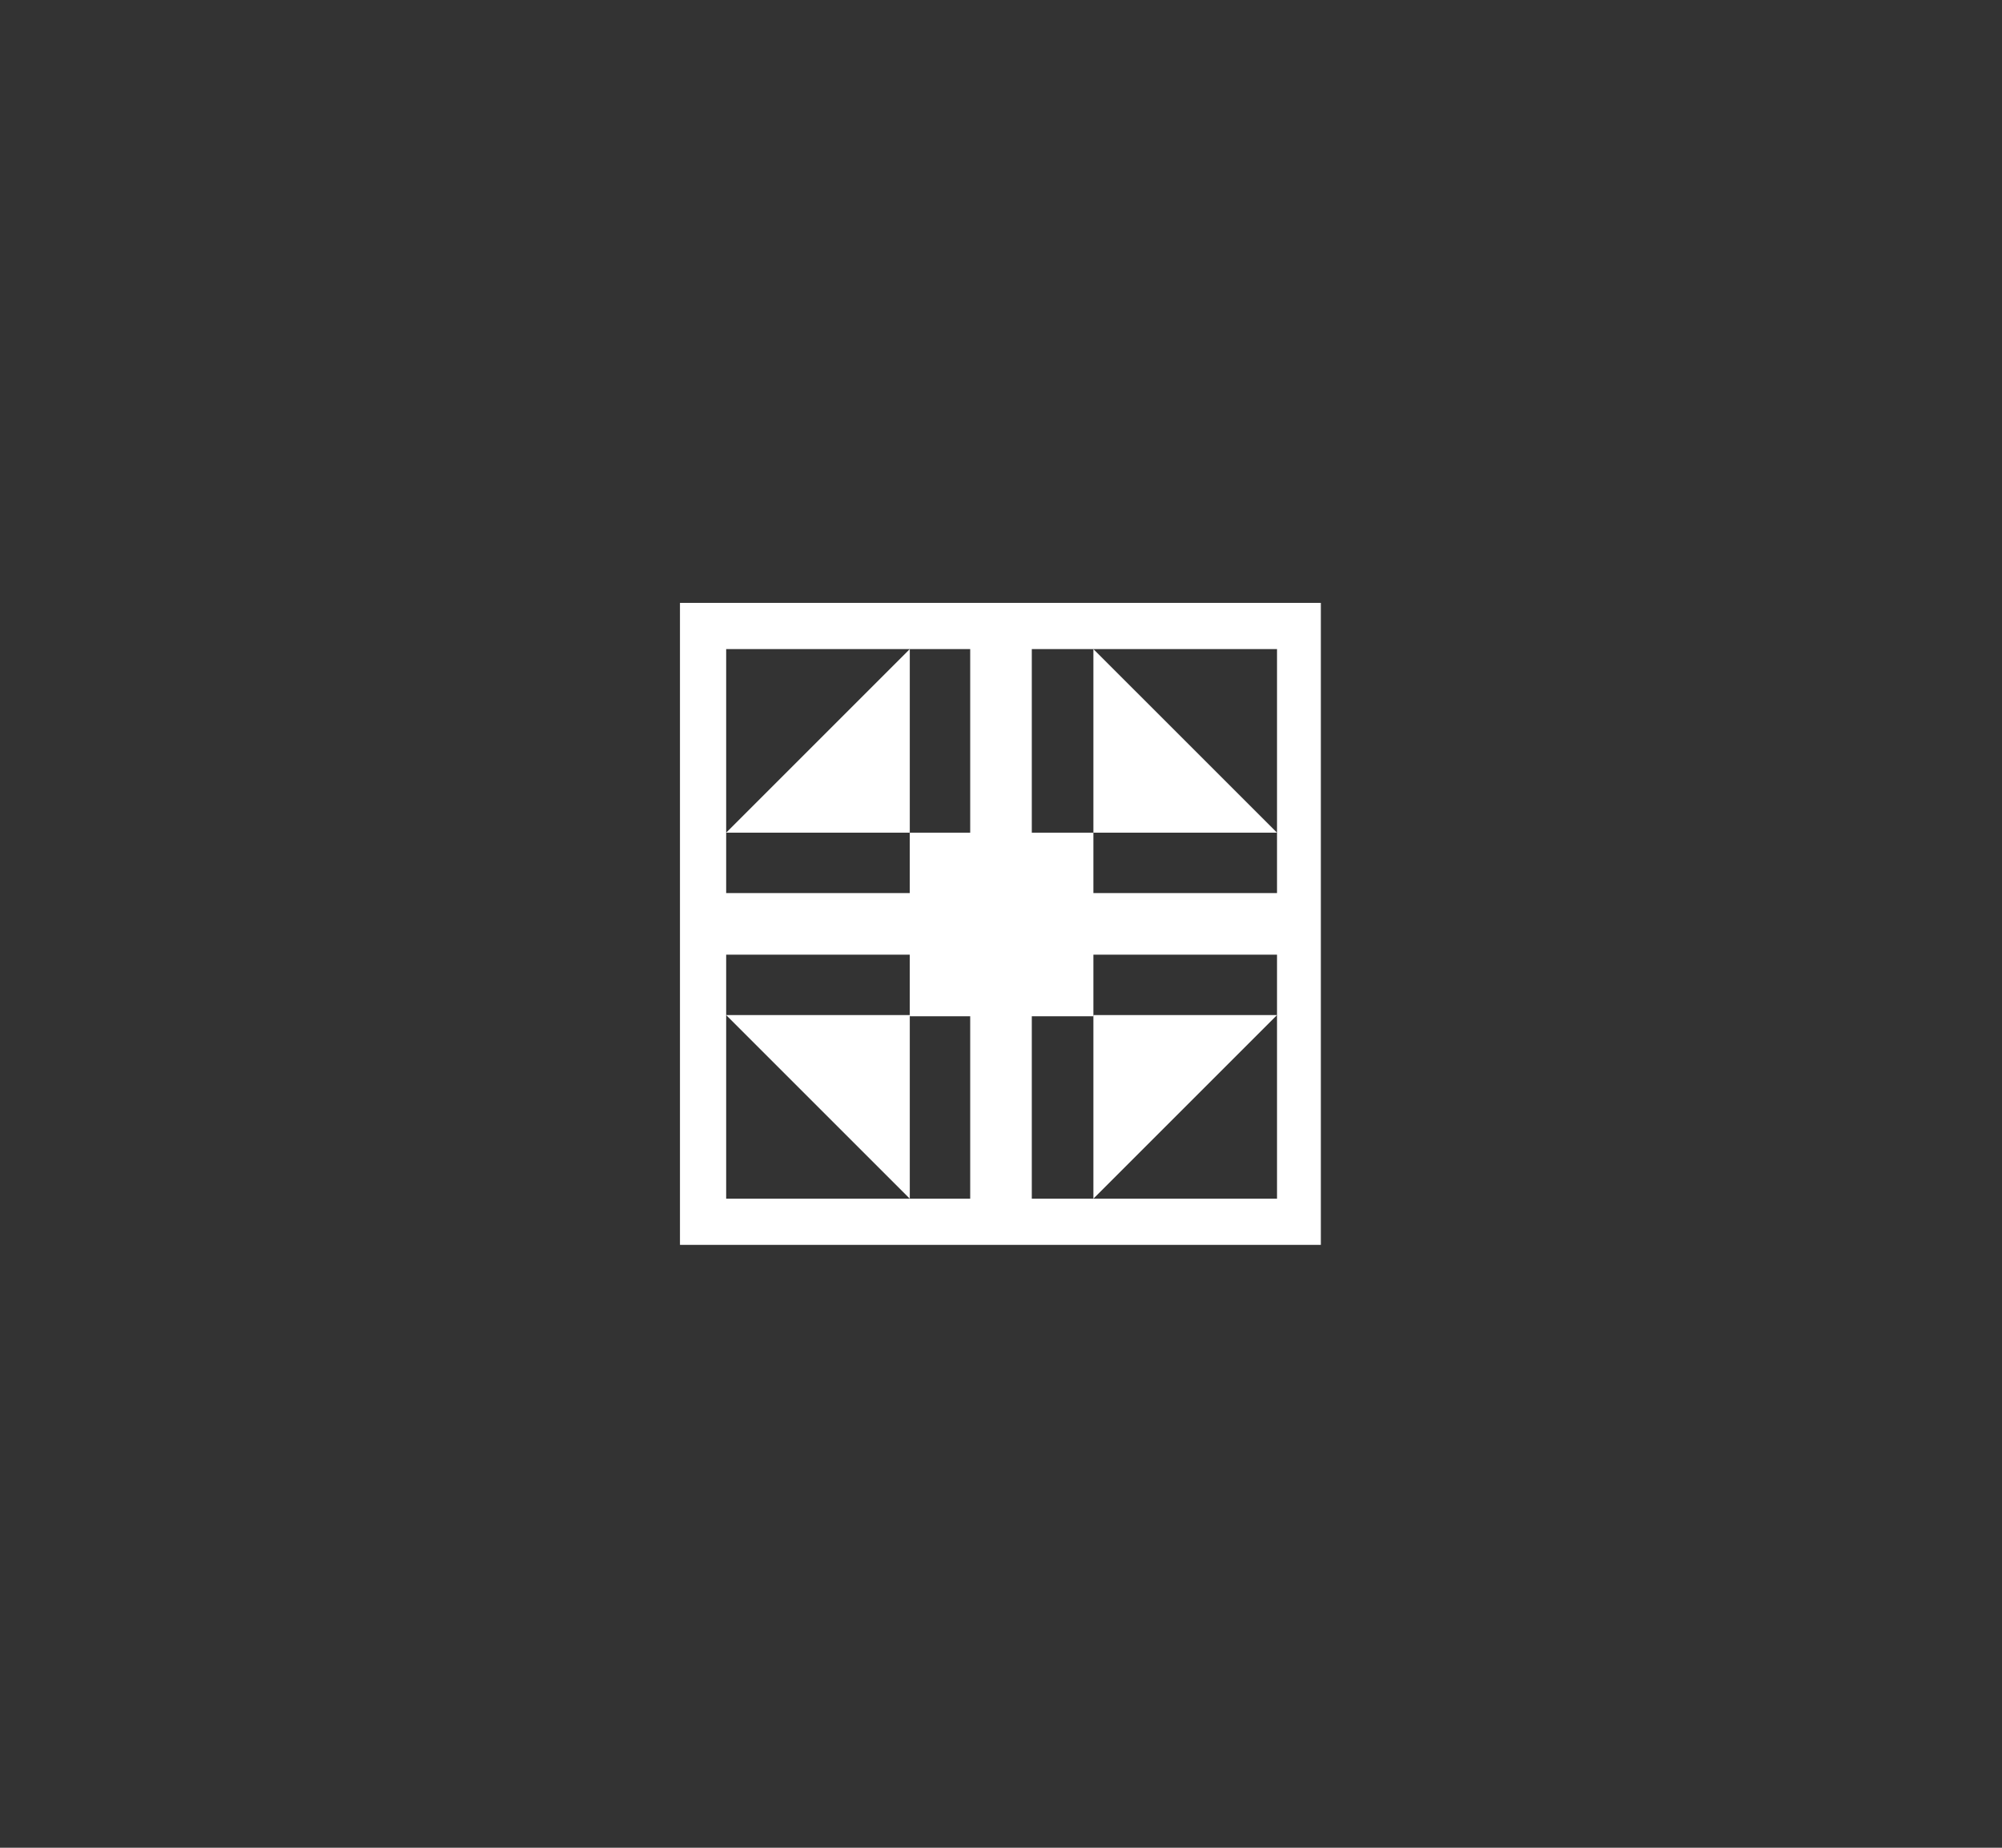
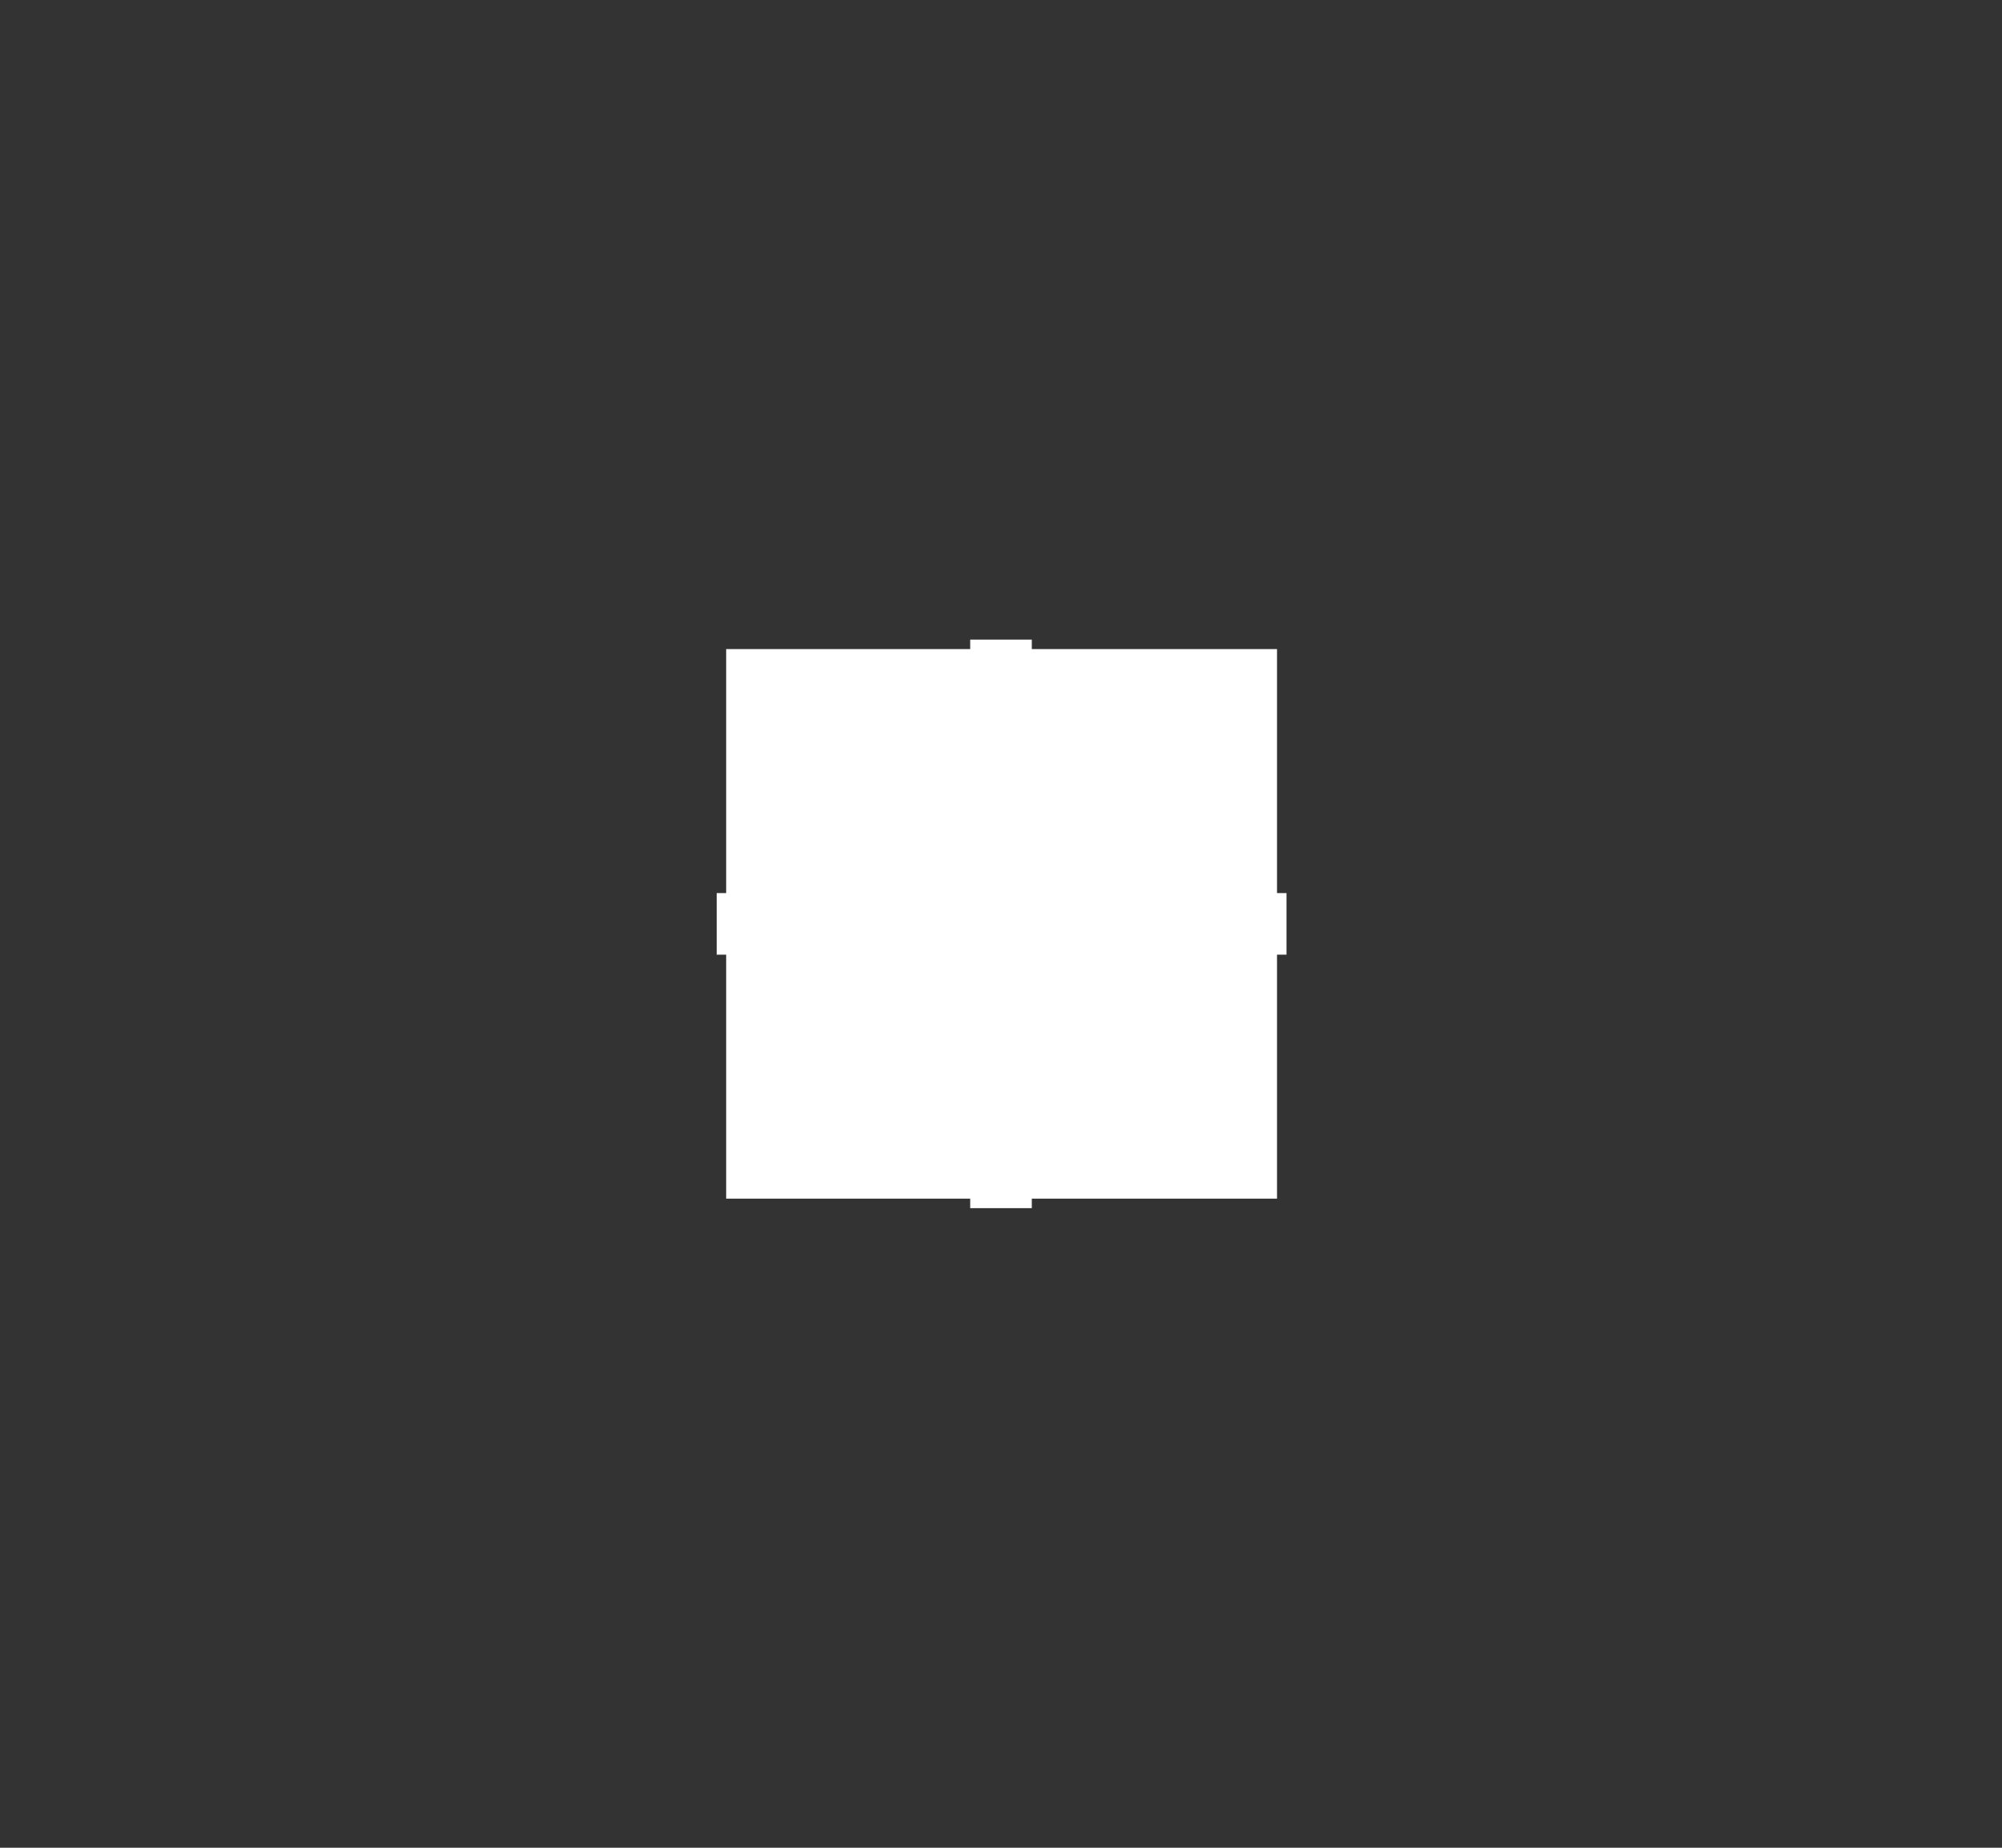
<svg xmlns="http://www.w3.org/2000/svg" version="1.1" id="Layer_1" x="0px" y="0px" viewBox="0 0 169 156" style="enable-background:new 0 0 169 156;" xml:space="preserve">
  <rect x="0" y="0" width="169" height="156" fill="#333333" stroke="none" />
  <style type="text/css">
	.st0{fill:#FFFFFF;}
</style>
  <g>
    <polygon class="st0" points="108.6,75.4 87.1,75.4 87.1,54 81.9,54 81.9,75.4 60.5,75.4 60.5,80.6 81.9,80.6 81.9,102 87.1,102    87.1,80.6 108.6,80.6  " />
-     <polygon class="st0" points="61.3,70.3 76.8,70.3 76.8,54.8  " />
-     <polygon class="st0" points="92.3,54.8 92.3,70.3 107.8,70.3  " />
-     <polygon class="st0" points="76.8,101.2 76.8,85.7 61.3,85.7  " />
-     <polygon class="st0" points="92.3,101.2 107.8,85.7 92.3,85.7  " />
-     <rect x="76.8" y="70.3" class="st0" width="15.5" height="15.5" />
-     <path class="st0" d="M57.4,50.9v54.2h54.1V50.9H57.4z M107.8,101.2H61.3V54.8h46.5V101.2z" />
+     <path class="st0" d="M57.4,50.9v54.2V50.9H57.4z M107.8,101.2H61.3V54.8h46.5V101.2z" />
  </g>
</svg>